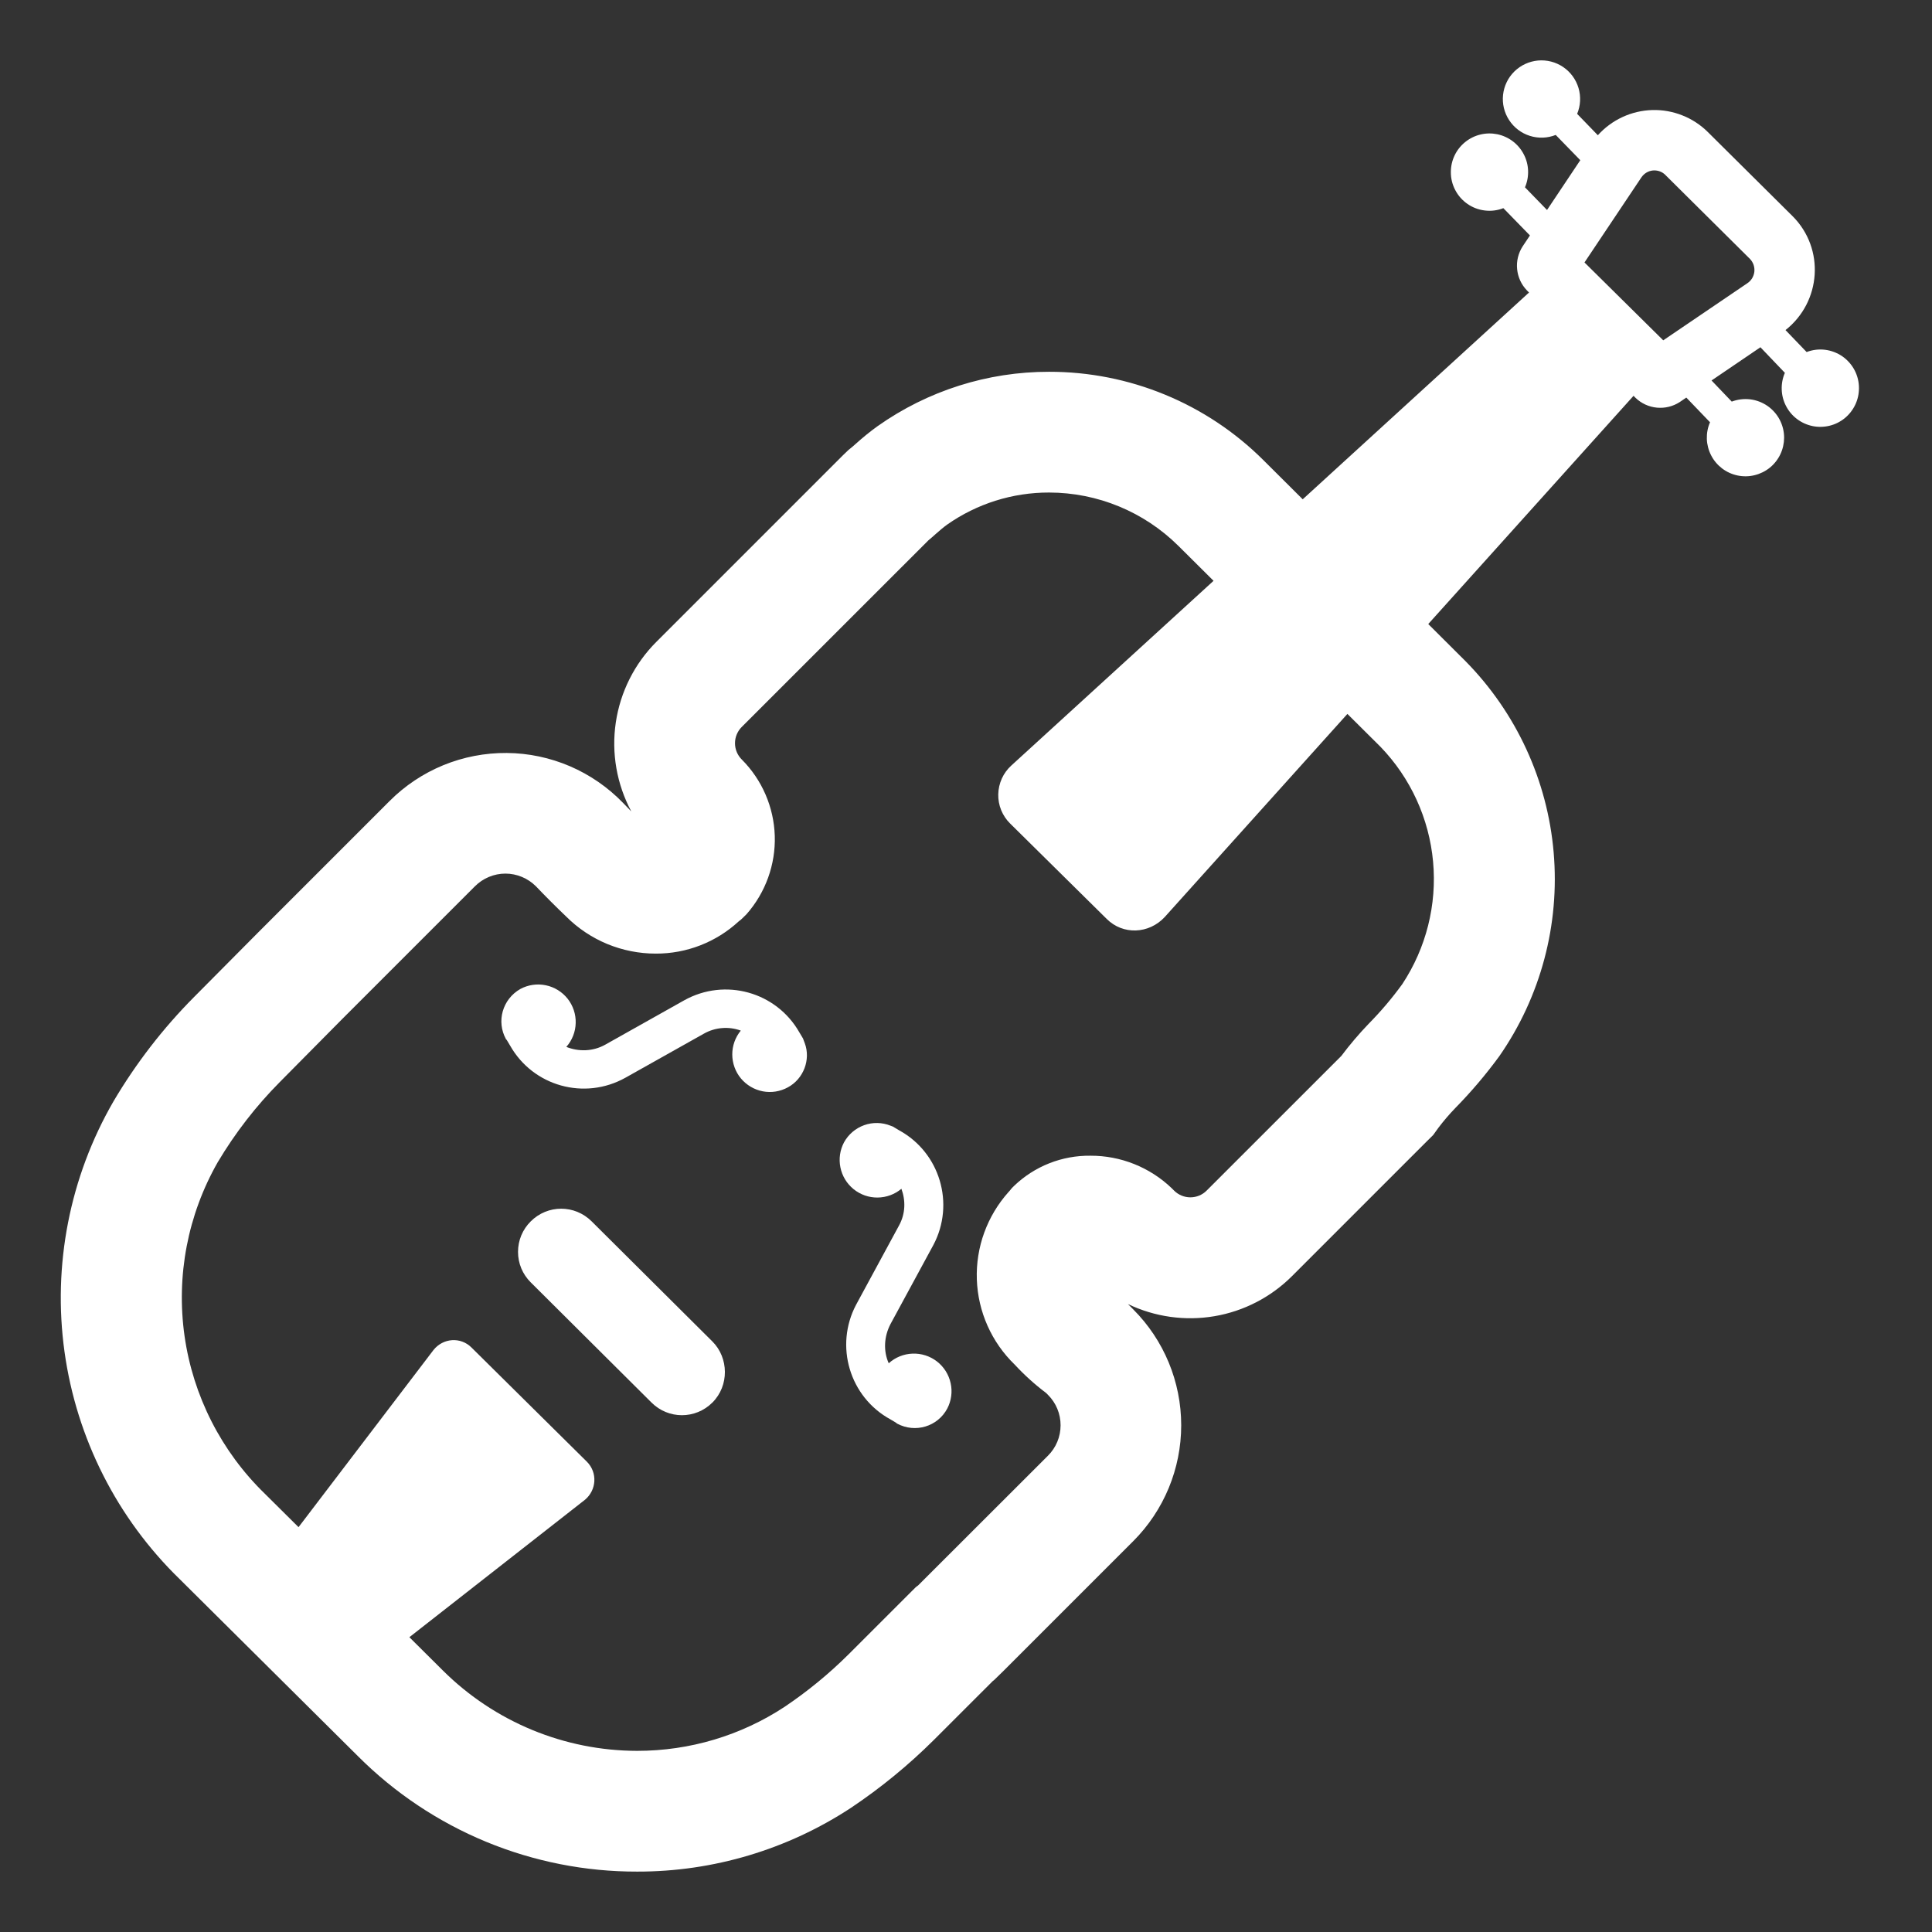
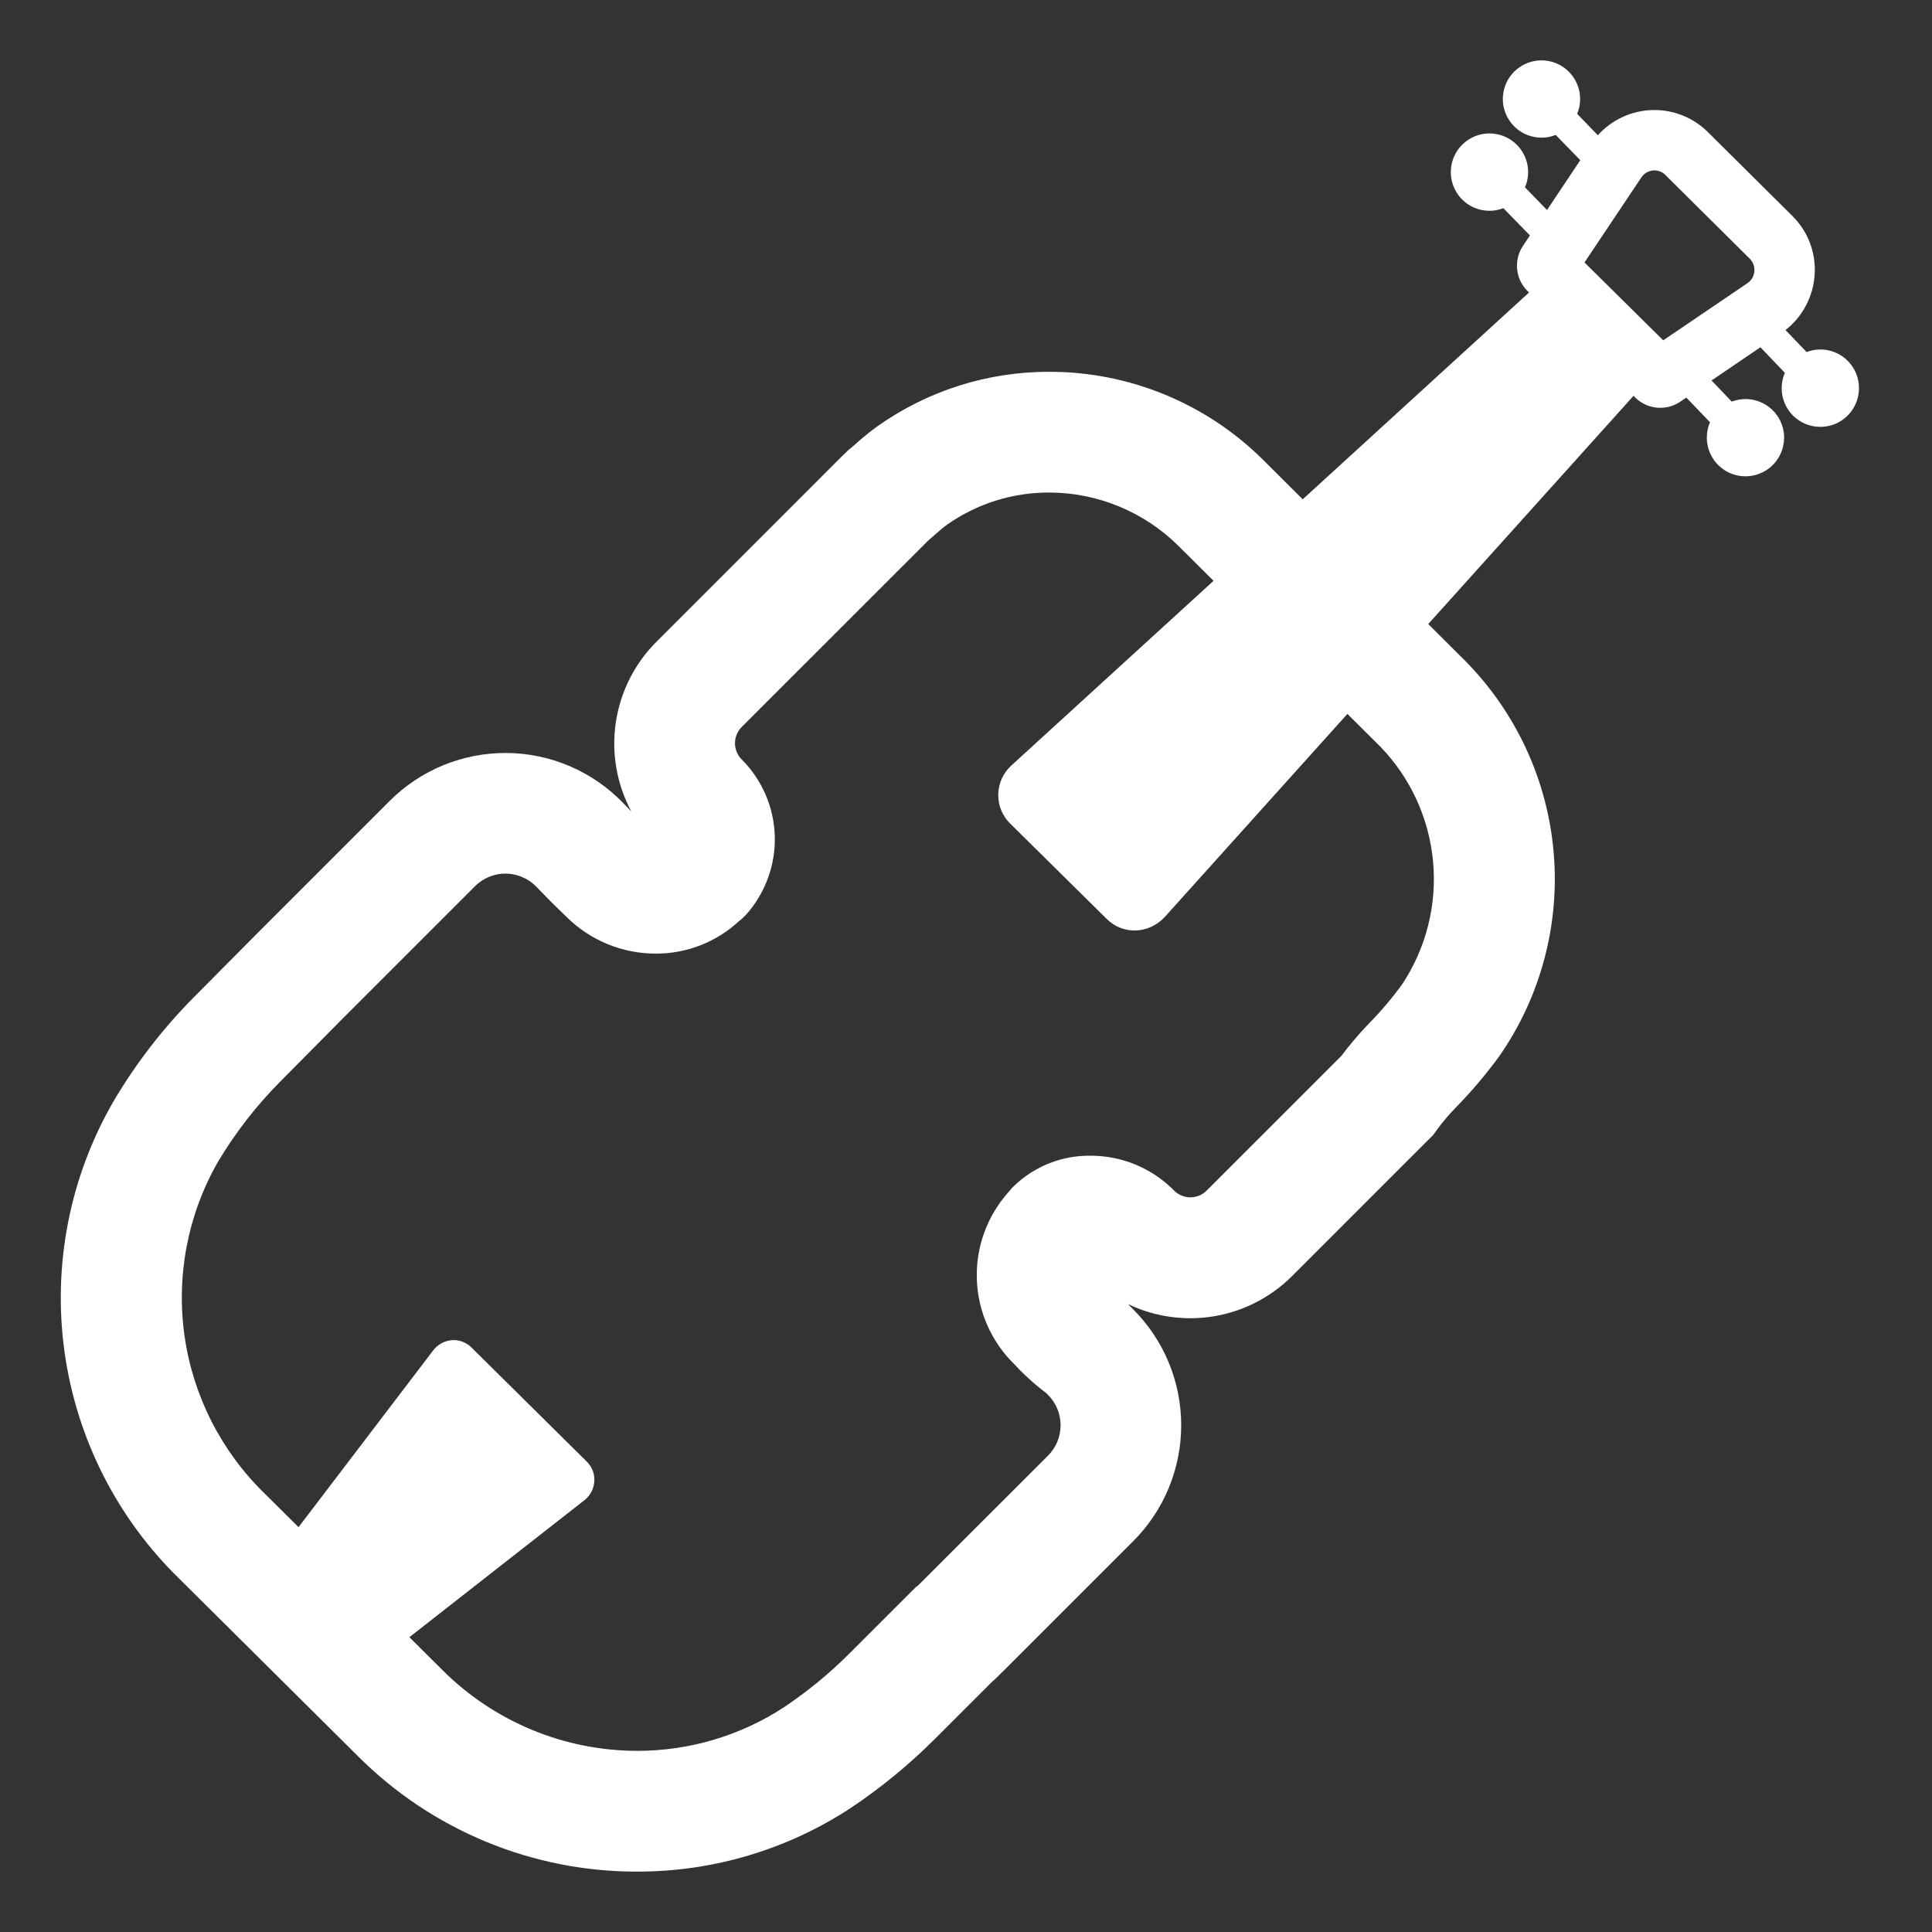
<svg xmlns="http://www.w3.org/2000/svg" width="46" height="46" viewBox="0 0 46 46" fill="none">
  <rect x="0" y="0" width="46" height="46" fill="#333333" stroke="none" />
-   <path d="M14.088 29.081L16.963 31.941C17.351 32.329 17.365 32.991 16.963 33.393C16.56 33.796 15.913 33.796 15.511 33.393L12.636 30.532C12.54 30.437 12.464 30.324 12.412 30.2C12.36 30.075 12.334 29.942 12.334 29.806C12.334 29.672 12.36 29.538 12.412 29.413C12.464 29.289 12.54 29.176 12.636 29.081C13.038 28.678 13.685 28.678 14.088 29.081ZM19.162 24.84L19.14 24.782L19.119 24.725L19.033 24.581C18.486 23.618 17.264 23.273 16.287 23.819L14.418 24.869C14.116 25.041 13.771 25.041 13.484 24.926C13.623 24.769 13.702 24.568 13.707 24.358C13.713 24.149 13.645 23.944 13.515 23.779C13.384 23.615 13.201 23.501 12.995 23.459C12.79 23.416 12.576 23.447 12.391 23.546C11.96 23.791 11.816 24.323 12.046 24.739C12.046 24.739 12.046 24.754 12.061 24.754L12.147 24.898C12.693 25.861 13.915 26.206 14.893 25.659L16.761 24.61C16.894 24.535 17.041 24.49 17.192 24.478C17.343 24.465 17.495 24.486 17.638 24.538C17.506 24.699 17.434 24.9 17.435 25.108C17.436 25.316 17.508 25.517 17.641 25.677C17.774 25.836 17.958 25.945 18.162 25.984C18.366 26.023 18.577 25.989 18.759 25.889C19.133 25.688 19.306 25.228 19.162 24.84ZM21.203 26.802C21.002 26.721 20.779 26.717 20.575 26.79C20.371 26.863 20.201 27.008 20.096 27.198C19.999 27.381 19.968 27.593 20.01 27.796C20.051 28 20.162 28.182 20.323 28.313C20.485 28.444 20.686 28.515 20.894 28.513C21.102 28.511 21.303 28.438 21.462 28.304C21.563 28.578 21.563 28.894 21.404 29.181L20.384 31.064C19.866 32.042 20.226 33.264 21.203 33.796L21.347 33.882C21.347 33.896 21.361 33.896 21.361 33.896C21.793 34.126 22.324 33.968 22.554 33.537C22.651 33.351 22.68 33.136 22.634 32.931C22.589 32.726 22.474 32.544 22.308 32.415C22.142 32.287 21.936 32.221 21.726 32.229C21.516 32.237 21.316 32.318 21.16 32.459C21.031 32.171 21.045 31.826 21.203 31.524L22.224 29.641C22.741 28.664 22.382 27.442 21.404 26.91L21.261 26.824L21.203 26.802Z" fill="white" />
  <path d="M37.041 3.213C36.843 3.291 36.625 3.299 36.423 3.234C36.22 3.17 36.047 3.037 35.931 2.859C35.815 2.682 35.764 2.469 35.787 2.258C35.81 2.047 35.905 1.85 36.057 1.701C36.208 1.553 36.406 1.461 36.618 1.441C36.829 1.422 37.041 1.476 37.217 1.595C37.393 1.714 37.522 1.89 37.583 2.093C37.644 2.297 37.633 2.515 37.551 2.711L38.044 3.22C38.208 3.037 38.408 2.89 38.63 2.787C38.853 2.684 39.095 2.627 39.34 2.62C39.586 2.613 39.83 2.657 40.058 2.748C40.286 2.838 40.494 2.975 40.667 3.148L42.68 5.146C43.455 5.921 43.364 7.187 42.512 7.859L43.015 8.382C43.154 8.329 43.304 8.31 43.453 8.328C43.6 8.346 43.742 8.4 43.865 8.484C43.987 8.569 44.088 8.683 44.157 8.815C44.226 8.947 44.262 9.094 44.261 9.243C44.261 9.38 44.231 9.515 44.172 9.638C44.113 9.762 44.028 9.87 43.922 9.957C43.816 10.043 43.692 10.105 43.559 10.137C43.426 10.169 43.288 10.172 43.154 10.144C43.02 10.116 42.894 10.059 42.785 9.976C42.676 9.894 42.587 9.788 42.524 9.666C42.461 9.545 42.426 9.411 42.422 9.274C42.417 9.138 42.443 9.002 42.497 8.877L41.915 8.268L40.751 9.059L41.232 9.562C41.372 9.509 41.522 9.491 41.67 9.508C41.818 9.526 41.959 9.58 42.082 9.664C42.204 9.749 42.305 9.862 42.374 9.994C42.443 10.126 42.479 10.273 42.479 10.422C42.478 10.559 42.448 10.693 42.389 10.817C42.33 10.94 42.245 11.049 42.139 11.135C42.032 11.221 41.908 11.282 41.776 11.314C41.643 11.347 41.505 11.349 41.371 11.321C41.237 11.293 41.111 11.236 41.002 11.153C40.894 11.07 40.804 10.965 40.742 10.843C40.679 10.722 40.644 10.588 40.639 10.452C40.635 10.315 40.66 10.179 40.715 10.054L40.15 9.466L39.992 9.574C39.831 9.678 39.64 9.724 39.45 9.706C39.259 9.688 39.08 9.606 38.942 9.473L38.894 9.424L34.006 14.858L34.893 15.742C36.102 16.969 36.845 18.58 36.992 20.297C37.14 22.014 36.683 23.728 35.701 25.143C35.381 25.581 35.031 25.994 34.651 26.381C34.508 26.529 34.374 26.686 34.249 26.85L34.123 27.025L33.969 27.177L30.763 30.383C30.261 30.885 29.615 31.219 28.916 31.338C28.216 31.457 27.496 31.356 26.856 31.049L26.982 31.176C27.714 31.908 28.124 32.901 28.124 33.935C28.124 34.969 27.714 35.962 26.982 36.694L23.892 39.784L23.662 40.008L23.642 40.021L22.239 41.423C21.634 42.025 20.972 42.568 20.262 43.043C18.751 44.036 16.981 44.565 15.172 44.562C13.938 44.565 12.715 44.323 11.574 43.852C10.433 43.38 9.396 42.688 8.524 41.815L4.283 37.603C2.789 36.154 1.823 34.247 1.536 32.185C1.25 30.123 1.66 28.025 2.702 26.223C3.236 25.318 3.881 24.483 4.622 23.737L6.127 22.221L9.275 19.073C9.641 18.706 10.076 18.416 10.555 18.219C11.034 18.023 11.548 17.924 12.066 17.928C12.584 17.932 13.095 18.04 13.571 18.244C14.047 18.449 14.477 18.746 14.837 19.119L15.031 19.32C14.684 18.672 14.554 17.929 14.662 17.201C14.77 16.474 15.109 15.8 15.629 15.281L20.071 10.839L20.199 10.716L20.304 10.63L20.38 10.563C20.545 10.415 20.716 10.275 20.896 10.146C22.09 9.302 23.517 8.85 24.979 8.852C25.926 8.851 26.864 9.036 27.739 9.397C28.615 9.758 29.411 10.288 30.082 10.957L31.017 11.888L36.405 6.965L36.355 6.914C36.222 6.776 36.14 6.598 36.122 6.407C36.103 6.217 36.15 6.026 36.254 5.865L36.427 5.606L35.794 4.956C35.655 5.011 35.504 5.03 35.356 5.012C35.207 4.995 35.065 4.942 34.942 4.857C34.819 4.772 34.718 4.659 34.649 4.526C34.579 4.394 34.543 4.246 34.544 4.097C34.544 3.96 34.574 3.825 34.633 3.702C34.691 3.579 34.777 3.47 34.883 3.384C34.989 3.298 35.112 3.236 35.245 3.204C35.377 3.171 35.516 3.169 35.649 3.196C35.783 3.224 35.909 3.281 36.018 3.363C36.127 3.445 36.216 3.551 36.279 3.672C36.343 3.793 36.378 3.926 36.383 4.063C36.388 4.199 36.363 4.335 36.309 4.46L36.834 5L37.626 3.814L37.041 3.213ZM24.979 11.727C24.109 11.725 23.261 11.992 22.549 12.492C22.456 12.559 22.368 12.637 22.28 12.713C22.223 12.765 22.164 12.816 22.104 12.866L17.662 17.307C17.61 17.358 17.57 17.419 17.542 17.485C17.514 17.552 17.5 17.623 17.5 17.696C17.5 17.768 17.514 17.839 17.542 17.906C17.57 17.972 17.61 18.033 17.662 18.084C18.145 18.568 18.425 19.218 18.447 19.901C18.468 20.584 18.228 21.25 17.777 21.764L17.69 21.85C17.66 21.882 17.626 21.911 17.59 21.936C17.052 22.433 16.346 22.708 15.613 22.705C15.217 22.705 14.824 22.627 14.458 22.476C14.092 22.324 13.759 22.102 13.479 21.821C13.234 21.587 12.994 21.347 12.76 21.102C12.665 21.007 12.552 20.931 12.427 20.879C12.302 20.827 12.169 20.8 12.034 20.8C11.899 20.8 11.765 20.827 11.641 20.879C11.516 20.931 11.403 21.007 11.308 21.102L8.145 24.265L6.665 25.76C6.095 26.334 5.598 26.976 5.184 27.672C4.469 28.925 4.191 30.381 4.394 31.81C4.597 33.238 5.27 34.559 6.305 35.564L7.108 36.361L10.322 32.142C10.552 31.855 10.969 31.826 11.227 32.085L13.973 34.802C14.232 35.061 14.203 35.477 13.93 35.707L9.747 38.981L10.547 39.776C11.777 40.998 13.439 41.685 15.172 41.687C16.42 41.687 17.64 41.324 18.682 40.638C19.229 40.27 19.739 39.852 20.206 39.387L21.802 37.792C21.811 37.784 21.82 37.776 21.83 37.77L21.859 37.749L24.95 34.661C25.046 34.566 25.122 34.453 25.174 34.328C25.226 34.204 25.252 34.07 25.252 33.935C25.252 33.8 25.226 33.666 25.174 33.542C25.122 33.417 25.046 33.304 24.95 33.209L24.907 33.166C24.638 32.964 24.388 32.737 24.159 32.49C23.608 31.957 23.285 31.23 23.258 30.464C23.231 29.697 23.503 28.95 24.015 28.379C24.03 28.365 24.044 28.346 24.059 28.329C24.072 28.311 24.086 28.294 24.102 28.278L24.145 28.235C24.633 27.767 25.285 27.509 25.962 27.517C26.682 27.514 27.376 27.791 27.897 28.29L27.954 28.347C28.057 28.45 28.197 28.508 28.342 28.508C28.488 28.508 28.628 28.45 28.73 28.347L31.936 25.142C32.137 24.874 32.353 24.62 32.583 24.38C32.875 24.084 33.144 23.768 33.388 23.431C33.956 22.571 34.215 21.543 34.121 20.516C34.027 19.489 33.586 18.525 32.87 17.782L32.081 16.998L27.73 21.836C27.356 22.238 26.738 22.267 26.35 21.879L24.05 19.607C23.958 19.517 23.886 19.408 23.837 19.288C23.789 19.169 23.765 19.04 23.768 18.911C23.771 18.782 23.8 18.655 23.853 18.537C23.906 18.42 23.983 18.314 24.079 18.227L28.894 13.829L28.055 12.995C27.236 12.184 26.131 11.728 24.979 11.727ZM41.665 6.164L39.655 4.169L39.651 4.164C39.612 4.126 39.565 4.096 39.513 4.078C39.461 4.06 39.406 4.054 39.352 4.059C39.297 4.065 39.244 4.083 39.197 4.112C39.151 4.14 39.111 4.179 39.08 4.225L39.073 4.235L37.726 6.249L39.601 8.103L41.597 6.748C41.645 6.717 41.685 6.677 41.715 6.629C41.744 6.581 41.763 6.528 41.77 6.472C41.776 6.416 41.77 6.359 41.752 6.306C41.734 6.253 41.704 6.204 41.665 6.164Z" fill="white" />
</svg>